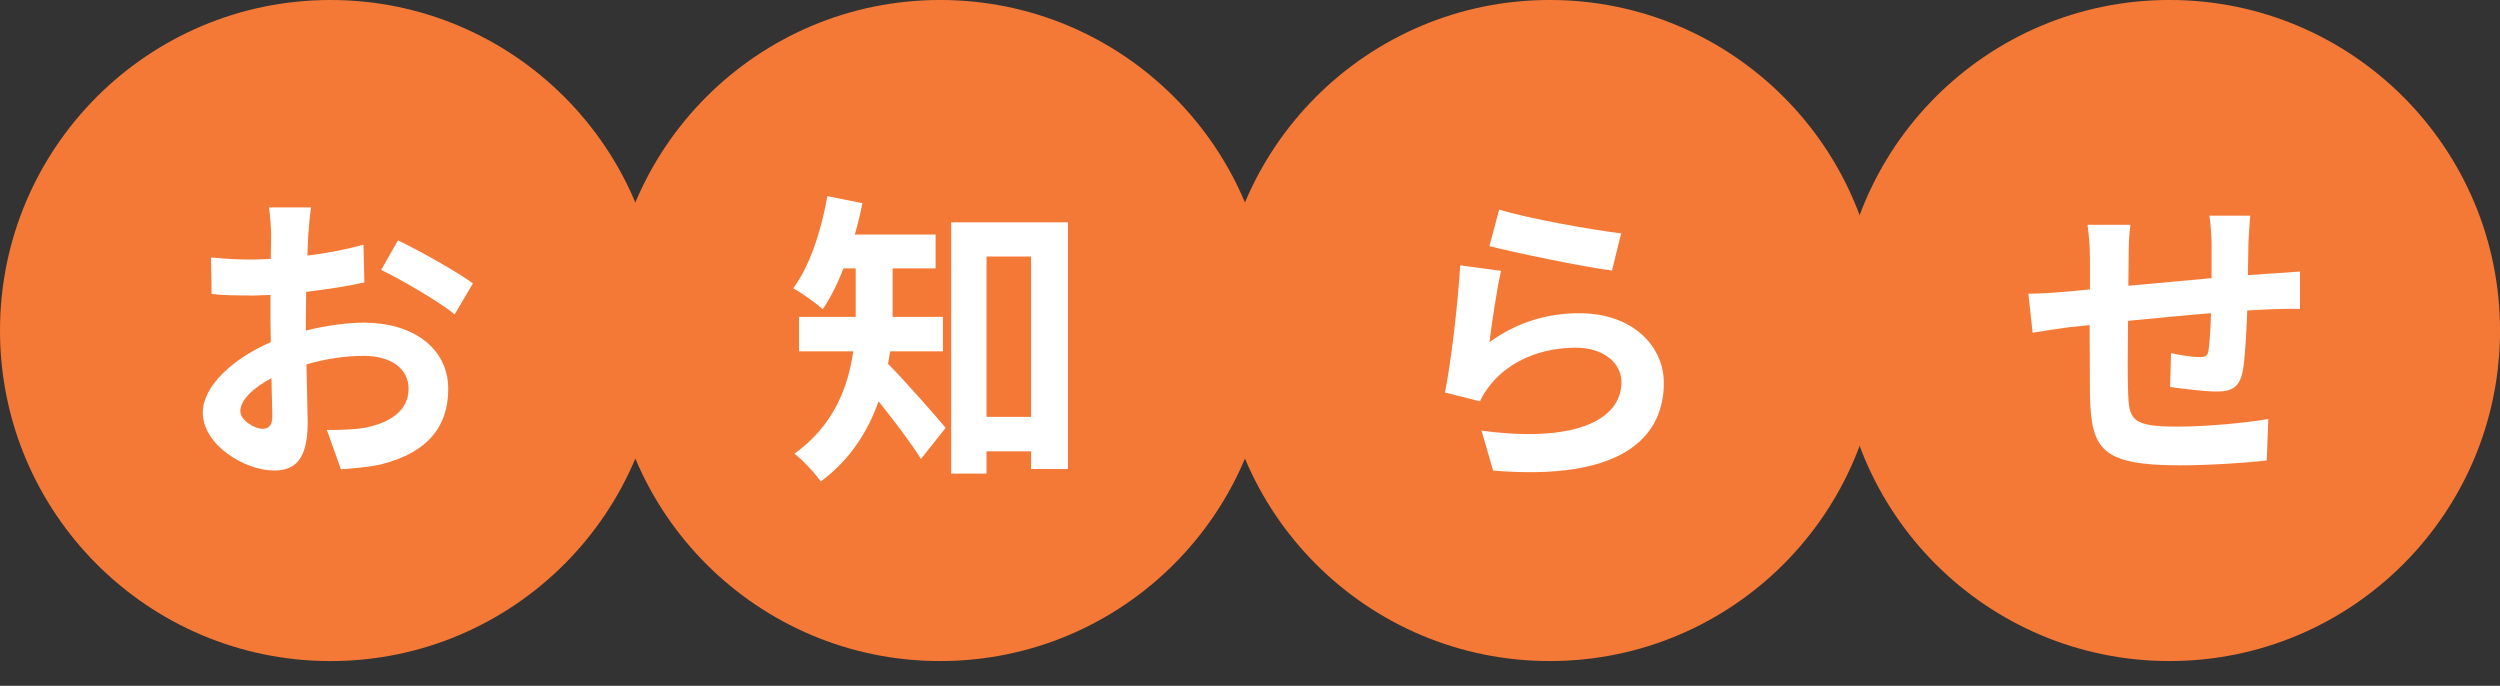
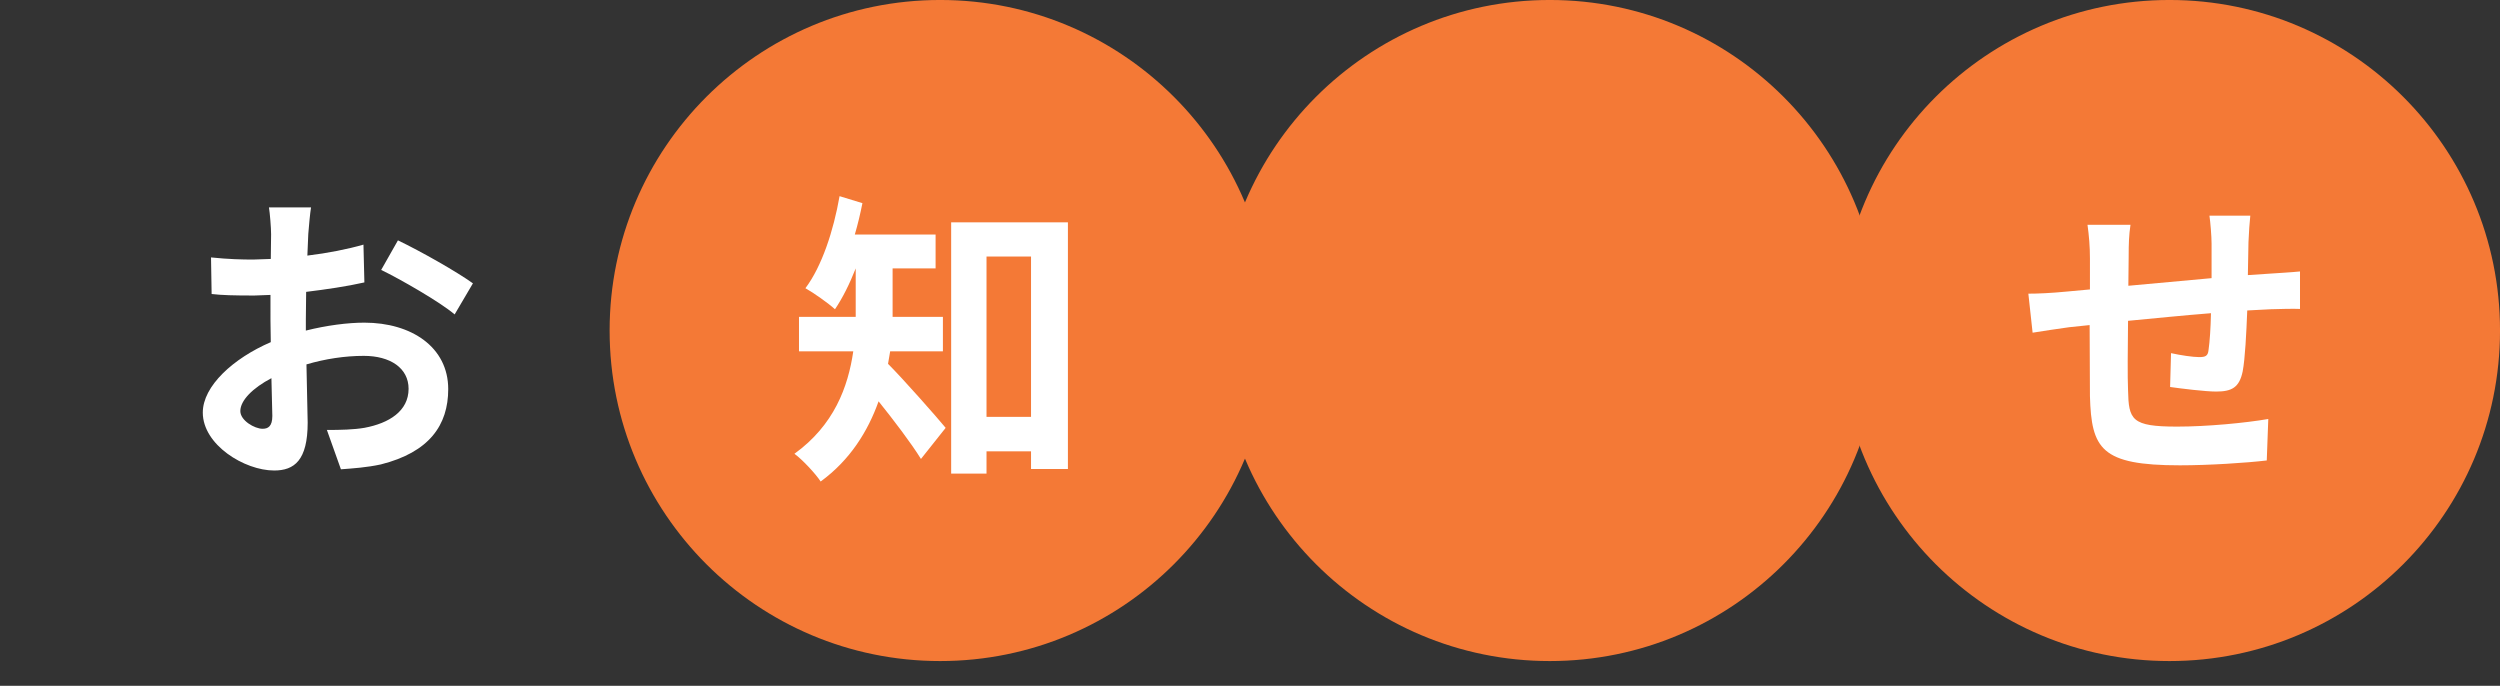
<svg xmlns="http://www.w3.org/2000/svg" version="1.1" id="レイヤー_1" x="0px" y="0px" width="164.037px" height="45px" viewBox="41 -15 164.037 45" enable-background="new 41 -15 164.037 45" xml:space="preserve">
  <rect x="41" y="-15" width="164.037" height="45" fill="#333333" stroke="none" />
-   <circle fill="#F47936" cx="62.688" cy="6.688" r="21.688" />
  <g>
    <path fill="#FFFFFF" d="M57.608,2.031l1.16-0.04l0.02-1.62c0-0.42-0.08-1.4-0.14-1.761h2.76c-0.06,0.36-0.14,1.22-0.18,1.741   l-0.06,1.42c1.32-0.16,2.64-0.42,3.68-0.72l0.061,2.48c-1.141,0.26-2.521,0.46-3.821,0.62l-0.02,1.8v0.74   c1.36-0.34,2.74-0.52,3.841-0.52c3.081,0,5.501,1.6,5.501,4.361c0,2.36-1.24,4.141-4.421,4.941c-0.92,0.2-1.82,0.26-2.62,0.32   l-0.92-2.581c0.9,0,1.76-0.02,2.46-0.14c1.62-0.3,2.9-1.101,2.9-2.561c0-1.36-1.2-2.161-2.94-2.161c-1.24,0-2.541,0.2-3.761,0.56   l0.08,3.821c0,2.481-0.88,3.141-2.201,3.141c-1.94,0-4.681-1.681-4.681-3.801c0-1.74,2-3.561,4.461-4.621l-0.02-1.42V4.351   l-1.061,0.04c-1.34,0-2.12-0.02-2.8-0.1l-0.04-2.4C56.008,2.011,56.888,2.031,57.608,2.031z M56.769,11.973   c0,0.621,0.94,1.161,1.46,1.161c0.36,0,0.64-0.16,0.64-0.84l-0.06-2.48C57.588,10.453,56.769,11.273,56.769,11.973z M72.031,3.591   l-1.2,2.04c-0.96-0.82-3.58-2.32-4.82-2.92l1.1-1.94C68.651,1.511,70.972,2.831,72.031,3.591z" />
  </g>
  <circle fill="#F47936" cx="102.688" cy="6.687" r="21.688" />
  <g>
-     <path fill="#FFFFFF" d="M97.588-1.67c-0.14,0.7-0.3,1.38-0.5,2.061h5.301v2.22h-2.821v2.701v0.48h3.301v2.261h-3.461l-0.14,0.82   c1.02,1.021,3.241,3.541,3.781,4.201l-1.621,2.04c-0.64-1.04-1.8-2.56-2.78-3.78c-0.7,1.96-1.86,3.841-3.801,5.261   c-0.32-0.5-1.22-1.46-1.721-1.82c2.601-1.88,3.521-4.381,3.861-6.721h-3.561V5.792h3.721v-0.5V2.611h-0.8   c-0.4,1.021-0.86,1.94-1.36,2.681c-0.44-0.4-1.4-1.08-1.94-1.38c1.081-1.44,1.841-3.761,2.241-6.041L97.588-1.67z M111.071-0.41   v16.183h-2.42v-1.16h-2.921v1.461h-2.32V-0.41H111.071z M108.651,12.353V1.831h-2.921v10.522H108.651z" />
+     <path fill="#FFFFFF" d="M97.588-1.67c-0.14,0.7-0.3,1.38-0.5,2.061h5.301v2.22h-2.821v2.701v0.48h3.301v2.261h-3.461l-0.14,0.82   c1.02,1.021,3.241,3.541,3.781,4.201l-1.621,2.04c-0.64-1.04-1.8-2.56-2.78-3.78c-0.7,1.96-1.86,3.841-3.801,5.261   c-0.32-0.5-1.22-1.46-1.721-1.82c2.601-1.88,3.521-4.381,3.861-6.721h-3.561V5.792h3.721v-0.5V2.611c-0.4,1.021-0.86,1.94-1.36,2.681c-0.44-0.4-1.4-1.08-1.94-1.38c1.081-1.44,1.841-3.761,2.241-6.041L97.588-1.67z M111.071-0.41   v16.183h-2.42v-1.16h-2.921v1.461h-2.32V-0.41H111.071z M108.651,12.353V1.831h-2.921v10.522H108.651z" />
  </g>
  <circle fill="#F47936" cx="142.688" cy="6.687" r="21.688" />
  <g>
-     <path fill="#FFFFFF" d="M138.729,7.452c1.82-1.32,3.801-1.9,5.901-1.9c3.501,0,5.541,2.16,5.541,4.581   c0,3.641-2.88,6.442-11.202,5.742l-0.76-2.621c6.001,0.82,9.182-0.64,9.182-3.181c0-1.3-1.24-2.26-2.98-2.26   c-2.261,0-4.301,0.84-5.562,2.36c-0.36,0.44-0.56,0.76-0.739,1.161l-2.301-0.581c0.399-1.96,0.859-5.861,1-8.342l2.68,0.36   C139.229,3.871,138.869,6.312,138.729,7.452z M147.371,0.311l-0.601,2.44c-2.021-0.26-6.481-1.2-8.042-1.601l0.641-2.4   C141.27-0.65,145.63,0.11,147.371,0.311z" />
-   </g>
+     </g>
  <circle fill="#F47936" cx="183.35" cy="6.687" r="21.688" />
  <g>
    <path fill="#FFFFFF" d="M176.61,4.131l1.521-0.14V1.971c0-0.82-0.061-1.5-0.16-2.22h2.82c-0.1,0.68-0.119,1.24-0.119,2.08   l-0.021,1.92l5.461-0.5v-2.26c0-0.5-0.08-1.44-0.14-1.84h2.681c-0.04,0.32-0.101,1.2-0.12,1.74l-0.04,2.16l1.5-0.1   c0.561-0.04,1.34-0.08,1.921-0.14v2.46c-0.341-0.02-1.4,0-1.921,0.02l-1.54,0.08c-0.061,1.52-0.141,3.161-0.301,4.001   c-0.22,1.06-0.72,1.32-1.74,1.32c-0.72,0-2.32-0.2-3.021-0.3l0.061-2.221c0.62,0.14,1.439,0.26,1.84,0.26s0.58-0.06,0.62-0.46   c0.08-0.54,0.141-1.46,0.16-2.42c-1.78,0.14-3.74,0.34-5.441,0.5c-0.02,1.84-0.039,3.681,0,4.541c0.041,1.96,0.221,2.4,3.221,2.4   c1.961,0,4.481-0.24,5.981-0.5l-0.1,2.721c-1.341,0.16-3.801,0.319-5.701,0.319c-5.182,0-5.802-1.08-5.901-4.541l-0.02-4.661   l-1.341,0.14c-0.64,0.08-1.88,0.28-2.401,0.36l-0.279-2.561C174.67,4.271,175.59,4.231,176.61,4.131z" />
  </g>
</svg>